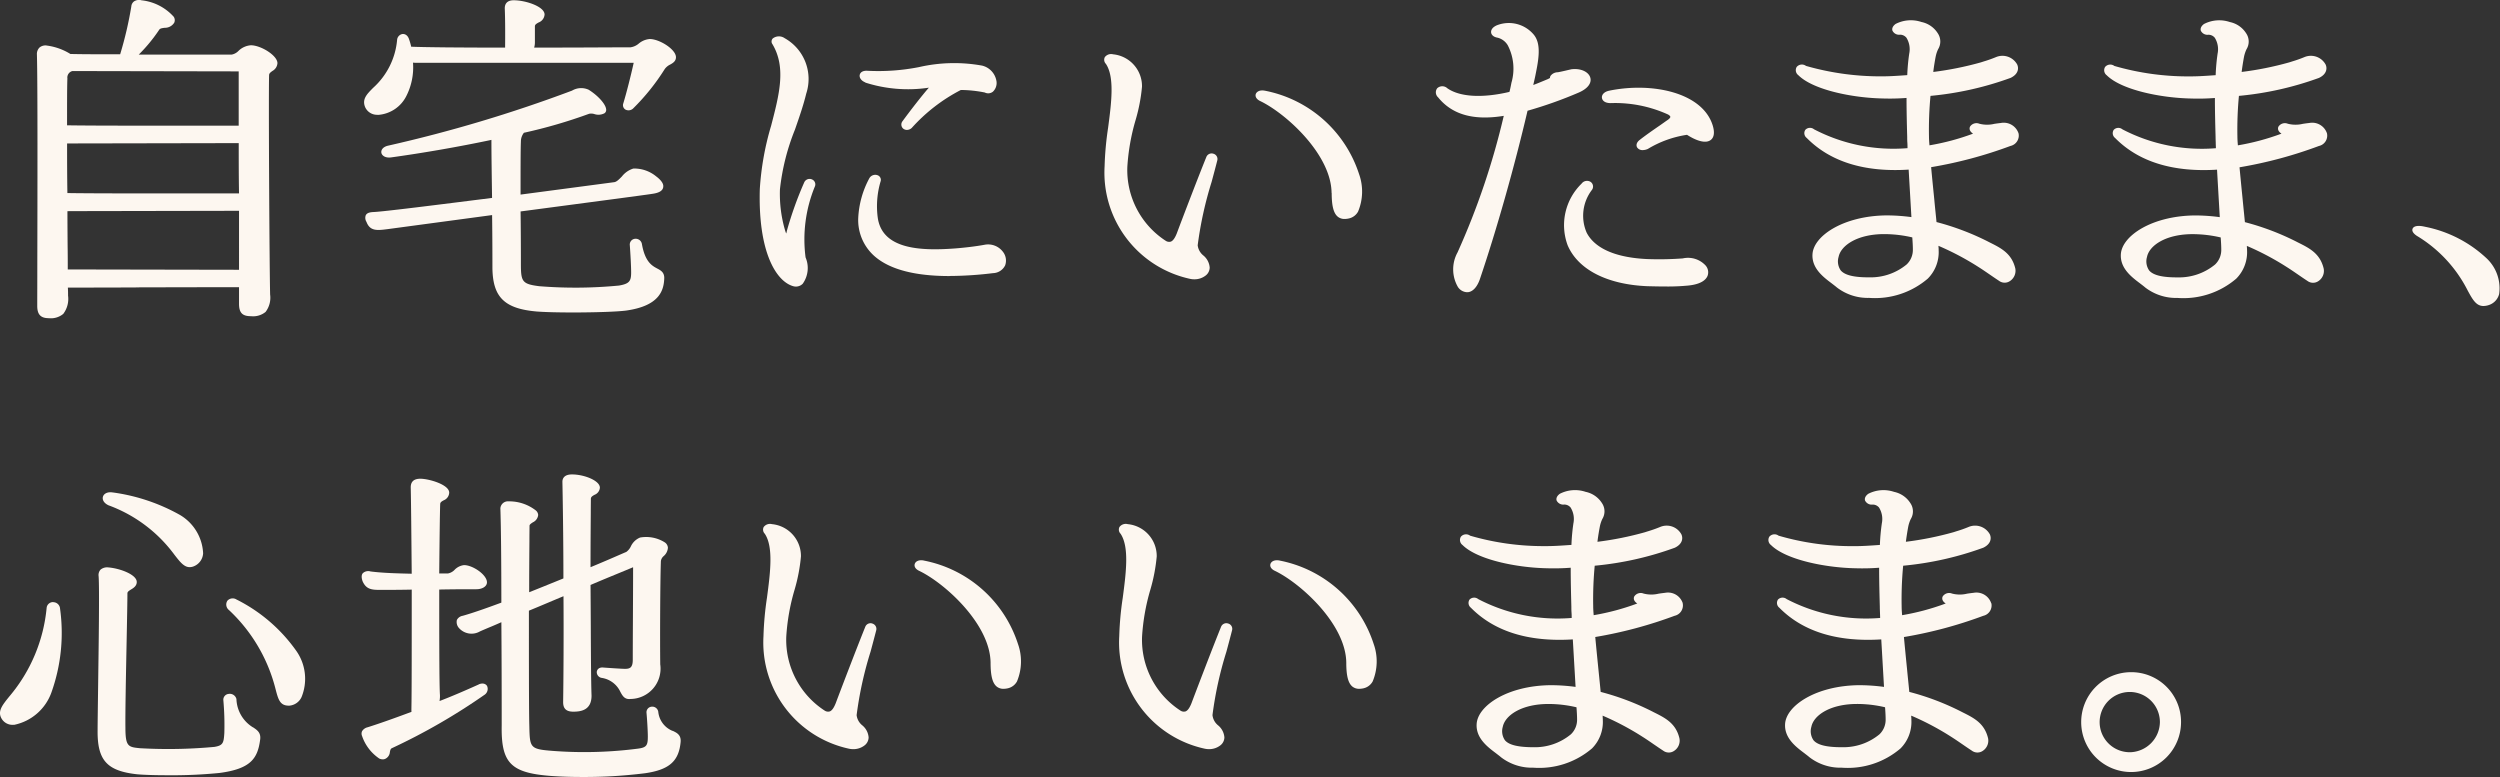
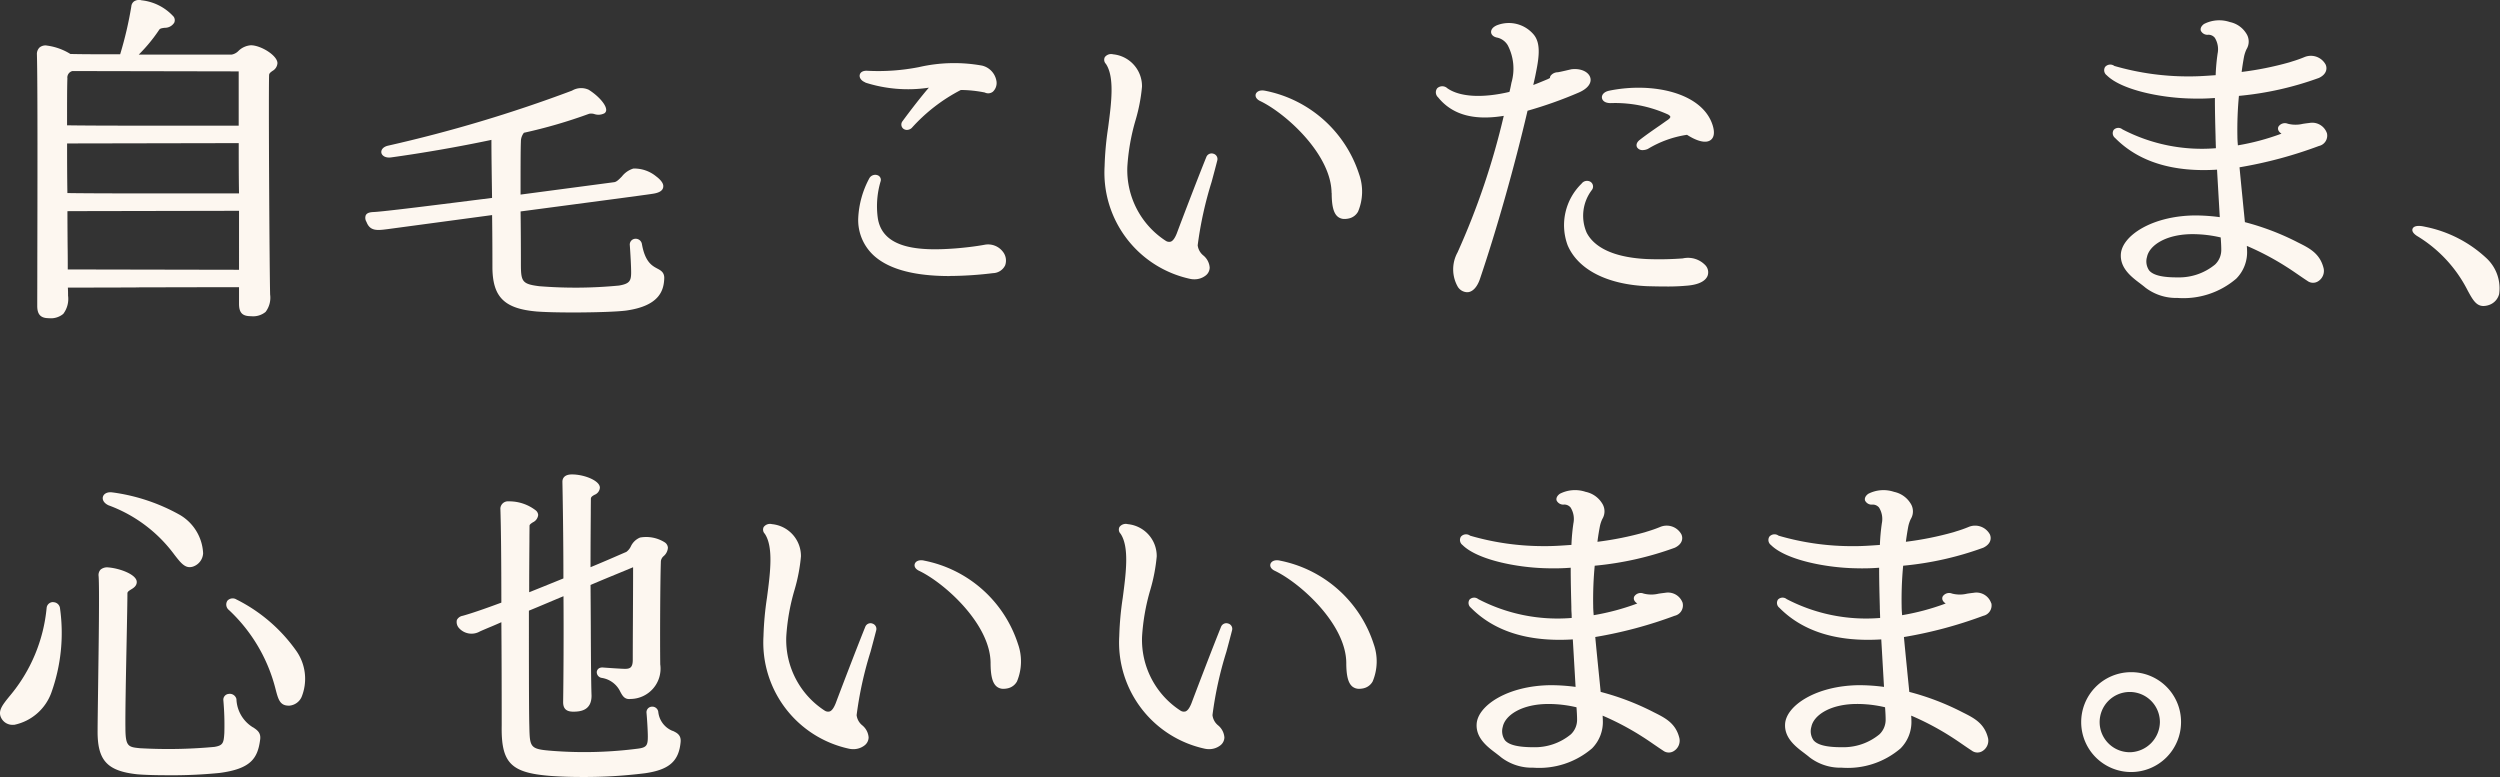
<svg xmlns="http://www.w3.org/2000/svg" width="164.951" height="51.274" viewBox="0 0 164.951 51.274">
  <rect x="0" y="0" width="164.951" height="51.274" fill="#333333" stroke="none" />
  <defs>
    <clipPath id="clip-path">
      <rect id="長方形_531" data-name="長方形 531" width="164.951" height="51.274" transform="translate(0 0)" fill="none" />
    </clipPath>
  </defs>
  <g id="自宅にいたまま" transform="translate(0 0)">
    <g id="グループ_1122" data-name="グループ 1122" clip-path="url(#clip-path)">
      <path id="パス_5605" data-name="パス 5605" d="M8.961,18.961c2.545-.006,5.449-.013,6.81-.013v1.085c0,.6.213.829.785.829a1.3,1.3,0,0,0,.967-.281,1.543,1.543,0,0,0,.3-1.145c-.046-1.982-.109-13.385-.067-14.489.006-.105.086-.169.215-.263a.632.632,0,0,0,.335-.515c0-.51-1.1-1.182-1.753-1.182a1.3,1.3,0,0,0-.819.372.841.841,0,0,1-.457.245H9.154A10.554,10.554,0,0,0,10.5,1.97c.061-.1.2-.114.367-.136a.722.722,0,0,0,.632-.342.411.411,0,0,0-.036-.385A3.326,3.326,0,0,0,9.341.02a.607.607,0,0,0-.5.074.464.464,0,0,0-.177.334,24.506,24.506,0,0,1-.736,3.154c-1.283,0-2.489,0-3.284-.021a3.905,3.905,0,0,0-1.518-.55.614.614,0,0,0-.513.12.594.594,0,0,0-.177.469c.052,1.855.036,9.312.026,13.767,0,1.243-.005,2.247-.005,2.82s.236.807.764.807a1.274,1.274,0,0,0,.953-.284,1.63,1.63,0,0,0,.317-1.2c0-.13,0-.314-.013-.535H4.52c.6,0,2.408,0,4.441-.009M15.749,8.29l-1.718,0c-2.866,0-7.618.011-9.606-.022,0-1.44,0-2.573.022-3.089a.442.442,0,0,1,.33-.491l10.972.022ZM4.52,13.931l11.251-.022V17.8l-11.3-.022c0-.472,0-1-.01-1.579-.005-.7-.011-1.468-.012-2.265H4.52m11.249-1.174-1.722,0c-2.868,0-7.63.011-9.6-.022-.019-1.1-.02-2.244-.02-3.273h.051l11.273-.022c0,1.088,0,2.209.02,3.314" fill="#fdf7f0" />
      <path id="パス_5606" data-name="パス 5606" d="M24.14,14.184a.5.5,0,0,0,.041.458c.234.625.718.563,1.388.477l6.9-.928c.021,1.526.021,2.881.021,3.4,0,2,.766,2.777,2.931,2.963.564.043,1.449.063,2.377.063,1.438,0,2.972-.048,3.546-.13,2.156-.314,2.461-1.311,2.484-2.144v0c0-.376-.226-.5-.468-.628-.339-.182-.8-.431-1.007-1.617a.415.415,0,0,0-.458-.342.379.379,0,0,0-.34.418c.042.574.088,1.4.088,1.8,0,.566-.106.748-.8.867a29.934,29.934,0,0,1-5.264.043c-1.142-.145-1.21-.306-1.21-1.5,0-1.241-.007-2.4-.021-3.433l.418-.055c4.017-.532,7.81-1.033,8.229-1.1.263-.038.808-.116.767-.556-.025-.236-.3-.478-.465-.6a2.282,2.282,0,0,0-1.507-.52,1.538,1.538,0,0,0-.755.521c-.181.187-.353.363-.514.38l-6.174.818c0-1.586,0-3.058.022-3.479a.935.935,0,0,1,.2-.6,33.375,33.375,0,0,0,4.3-1.252.689.689,0,0,1,.346.018.856.856,0,0,0,.663-.05.259.259,0,0,0,.118-.23c0-.337-.507-.918-1.154-1.324a1.186,1.186,0,0,0-1.1.058A92.319,92.319,0,0,1,25.588,9.615c-.337.084-.456.294-.425.465s.235.352.626.308c2.121-.293,4.469-.7,6.635-1.158,0,.918.02,2.279.042,3.829-3.54.447-7.194.909-7.822.931-.2.01-.412.041-.5.194" fill="#fdf7f0" />
-       <path id="パス_5607" data-name="パス 5607" d="M24.835,7.573c.042,0,.084.006.129.006A2.26,2.26,0,0,0,26.828,6.3a4.165,4.165,0,0,0,.422-2.169.783.783,0,0,0,.129.011H41.812c-.171.779-.474,1.989-.693,2.7a.339.339,0,0,0,.146.387.439.439,0,0,0,.527-.09,14.345,14.345,0,0,0,2.064-2.577.923.923,0,0,1,.359-.3c.181-.1.385-.223.385-.487,0-.519-1.089-1.2-1.731-1.2a1.284,1.284,0,0,0-.724.3,1.056,1.056,0,0,1-.552.248l-.72,0c-1.109.006-3.305.018-5.631.018a1.124,1.124,0,0,0,.051-.337V1.765c-.007-.129.065-.182.244-.282a.6.6,0,0,0,.394-.526c0-.519-1.234-.939-2.039-.939-.511,0-.587.326-.587.526.036.913.027,1.991.023,2.451l0,.147c-3.029,0-5.418-.024-6.2-.061l0-.012a4.2,4.2,0,0,0-.13-.454c-.11-.365-.356-.374-.426-.373a.424.424,0,0,0-.369.372,4.827,4.827,0,0,1-1.579,3.178c-.408.409-.73.732-.549,1.233a.851.851,0,0,0,.765.548" fill="#fdf7f0" />
-       <path id="パス_5608" data-name="パス 5608" d="M52.311,18.876a.681.681,0,0,0,.206.033.636.636,0,0,0,.445-.185,1.782,1.782,0,0,0,.19-1.739,9.18,9.18,0,0,1,.608-4.667.351.351,0,0,0-.167-.471.388.388,0,0,0-.523.171,23.8,23.8,0,0,0-1.153,3.217.975.975,0,0,1-.043.172,1.616,1.616,0,0,1-.068-.188,8.55,8.55,0,0,1-.345-2.727,14.764,14.764,0,0,1,.99-3.939c.271-.78.554-1.586.744-2.374a3.085,3.085,0,0,0-1.42-3.658.662.662,0,0,0-.787.017.291.291,0,0,0-.023.375c.917,1.533.454,3.314-.084,5.377a18.659,18.659,0,0,0-.749,4.192c-.119,4.2,1.1,6.068,2.179,6.394" fill="#fdf7f0" />
      <path id="パス_5609" data-name="パス 5609" d="M57.094,5.449a9.225,9.225,0,0,0,4.164.34l.032-.005a.735.735,0,0,1-.058.063c-.413.479-1.119,1.38-1.678,2.143l0,0a.356.356,0,0,0,.033.49.386.386,0,0,0,.253.092.472.472,0,0,0,.321-.135,11.332,11.332,0,0,1,3.236-2.5,8.3,8.3,0,0,1,1.578.166.5.5,0,0,0,.536-.052.789.789,0,0,0,.224-.761,1.255,1.255,0,0,0-.937-.961,10.346,10.346,0,0,0-4.168.1,13.926,13.926,0,0,1-3.383.242c-.341-.024-.485.117-.52.262-.039.162.061.382.369.505" fill="#fdf7f0" />
      <path id="パス_5610" data-name="パス 5610" d="M62.655,18.209a24.263,24.263,0,0,0,2.865-.187.916.916,0,0,0,.8-.514.939.939,0,0,0-.173-.928,1.223,1.223,0,0,0-1.17-.433c-.637.119-1.4.2-1.9.241-2.271.175-4.9.1-5.169-2.073a5.761,5.761,0,0,1,.193-2.343.322.322,0,0,0-.173-.4.449.449,0,0,0-.56.174,6.12,6.12,0,0,0-.742,2.659,3.174,3.174,0,0,0,1.059,2.484c.993.882,2.659,1.325,4.971,1.325" fill="#fdf7f0" />
      <path id="パス_5611" data-name="パス 5611" d="M87.865,12.729c0,.863.126,1.349.409,1.574a.684.684,0,0,0,.445.144,1.283,1.283,0,0,0,.288-.035.911.911,0,0,0,.6-.453,3.42,3.42,0,0,0,.064-2.475,8.168,8.168,0,0,0-6.214-5.5c-.343-.065-.541.065-.6.22-.044.131.005.32.276.456,1.685.8,4.7,3.512,4.725,6.071" fill="#fdf7f0" />
      <path id="パス_5612" data-name="パス 5612" d="M72.882,10.968A7.169,7.169,0,0,0,78.5,18.394a1.305,1.305,0,0,0,.3.035,1.2,1.2,0,0,0,.739-.241.678.678,0,0,0,.277-.531,1.142,1.142,0,0,0-.417-.8,1.012,1.012,0,0,1-.375-.674,24.519,24.519,0,0,1,.917-4.175c.135-.5.266-.987.378-1.429a.363.363,0,0,0-.253-.435.375.375,0,0,0-.468.208c-.6,1.48-1.644,4.222-1.958,5.061-.121.3-.248.476-.387.529a.406.406,0,0,1-.325-.046,5.563,5.563,0,0,1-2.546-4.881,13.884,13.884,0,0,1,.544-3.089,11.383,11.383,0,0,0,.424-2.211A2.114,2.114,0,0,0,73.44,3.583a.518.518,0,0,0-.544.189.384.384,0,0,0,.073.444c.583.876.36,2.577.143,4.223a20.63,20.63,0,0,0-.23,2.529" fill="#fdf7f0" />
      <path id="パス_5613" data-name="パス 5613" d="M106.183,5.983c-.361.072-.506.283-.488.461s.177.359.577.359a8.435,8.435,0,0,1,3.789.753c.094.054.148.112.149.157s-.064.127-.181.205-.305.215-.508.356c-.438.3-.983.681-1.347.969-.223.181-.224.371-.152.489a.417.417,0,0,0,.369.172.836.836,0,0,0,.338-.079,6.938,6.938,0,0,1,2.581-.93h0c.7.448,1.26.572,1.561.343.155-.115.305-.369.145-.924-.643-2.2-3.98-2.915-6.833-2.332" fill="#fdf7f0" />
      <path id="パス_5614" data-name="パス 5614" d="M96.877,19.277c.312-.047.581-.342.757-.832,1.1-3.241,2.28-7.4,3.154-11.138a27.511,27.511,0,0,0,3.378-1.2c.577-.249.863-.614.765-.976-.108-.395-.64-.642-1.261-.558l-.195.045c-.244.058-.5.117-.689.15a.6.6,0,0,0-.477.233.262.262,0,0,0-.041.144c-.036.022-.094.051-.136.072l-.217.091c-.243.1-.492.206-.75.3.07-.3.139-.6.191-.886.22-1.077.278-1.9-.153-2.43a2.145,2.145,0,0,0-2.466-.612c-.353.168-.364.383-.352.468.023.172.184.3.427.339a1.087,1.087,0,0,1,.67.5,3.344,3.344,0,0,1,.243,2.474l-.018.093c-.034.17-.068.345-.113.509-1.79.423-3.28.336-4.1-.241a.49.49,0,0,0-.665,0,.444.444,0,0,0,.057.6c.926,1.145,2.346,1.546,4.333,1.222a48.984,48.984,0,0,1-3.05,9.011,2.318,2.318,0,0,0,.029,2.287.756.756,0,0,0,.591.338.638.638,0,0,0,.087-.007" fill="#fdf7f0" />
      <path id="パス_5615" data-name="パス 5615" d="M111.026,17.05a21.044,21.044,0,0,1-2.372.042c-2.6-.126-3.6-1.019-3.968-1.747a2.8,2.8,0,0,1,.351-2.816.373.373,0,0,0-.078-.521.445.445,0,0,0-.607.11,3.824,3.824,0,0,0-.916,4.071c.688,1.6,2.6,2.582,5.253,2.694.383.01.808.02,1.227.02a13.917,13.917,0,0,0,1.5-.065c.852-.091,1.149-.394,1.248-.633a.677.677,0,0,0-.135-.695,1.577,1.577,0,0,0-1.5-.46" fill="#fdf7f0" />
-       <path id="パス_5616" data-name="パス 5616" d="M133.184,8.8a1.027,1.027,0,0,0-1.163-.686c-.155.017-.3.037-.431.057a2.031,2.031,0,0,1-.992-.008.508.508,0,0,0-.614.191c-.028.058-.1.261.183.454l.017.011-.019.006a15.6,15.6,0,0,1-2.858.764c-.017-.207-.032-.4-.032-.584a23.9,23.9,0,0,1,.1-2.679,21.074,21.074,0,0,0,5.286-1.187c.5-.241.554-.613.435-.881a1.11,1.11,0,0,0-1.4-.49,8.113,8.113,0,0,1-.81.287l-.186.06a21.277,21.277,0,0,1-3.142.633c.035-.307.088-.635.156-1a2.093,2.093,0,0,1,.166-.505.969.969,0,0,0-.022-1.043,1.669,1.669,0,0,0-1.077-.748,2.2,2.2,0,0,0-1.706.127c-.26.191-.234.375-.21.445a.486.486,0,0,0,.5.265.543.543,0,0,1,.421.2,1.435,1.435,0,0,1,.186,1.047,13.089,13.089,0,0,0-.13,1.421c-.568.041-1.146.08-1.619.08a17.792,17.792,0,0,1-5.064-.689.451.451,0,0,0-.609.064.412.412,0,0,0,.108.552c.953.952,3.52,1.492,5.56,1.533a14.307,14.307,0,0,0,1.576-.035c0,.9.023,1.8.044,2.572,0,.113,0,.236.01.368s.009.242.011.374a11.326,11.326,0,0,1-6.167-1.244.423.423,0,0,0-.573.032.394.394,0,0,0,.088.536c1.546,1.568,3.8,2.277,6.727,2.091l.182,3.134a12.431,12.431,0,0,0-1.627-.113c-2.843.022-4.828,1.342-4.9,2.559-.057.922.7,1.5,1.259,1.919.128.1.246.187.347.274a3.339,3.339,0,0,0,2.128.691A5.355,5.355,0,0,0,127.2,18.38a2.47,2.47,0,0,0,.713-1.867c0-.064,0-.138-.01-.217,0-.026,0-.051-.006-.078a18.081,18.081,0,0,1,2.664,1.412c.227.144.474.313.723.484.208.143.417.287.612.414a.621.621,0,0,0,.732.009.811.811,0,0,0,.343-.821c-.237-.993-.935-1.343-1.672-1.711a16.987,16.987,0,0,0-3.527-1.353c-.043-.461-.1-.961-.145-1.472-.072-.721-.148-1.463-.21-2.15a28.328,28.328,0,0,0,5.233-1.4.7.7,0,0,0,.534-.832m-11.873,8.154c.15-.754,1.23-1.506,3.011-1.506a8.209,8.209,0,0,1,1.852.218c.02.291.037.565.037.783a1.321,1.321,0,0,1-.408,1,3.727,3.727,0,0,1-2.46.852c-1.006.007-1.622-.142-1.889-.456a1.039,1.039,0,0,1-.143-.891" fill="#fdf7f0" />
      <path id="パス_5617" data-name="パス 5617" d="M153.535,8.8a1.026,1.026,0,0,0-1.164-.686c-.155.017-.3.037-.43.057a2.039,2.039,0,0,1-.994-.008.508.508,0,0,0-.613.191c-.028.058-.1.261.183.454l.017.011-.019.006a15.666,15.666,0,0,1-2.858.765c-.018-.208-.032-.4-.032-.585a23.737,23.737,0,0,1,.1-2.679,21.074,21.074,0,0,0,5.286-1.187c.5-.241.554-.614.434-.882a1.109,1.109,0,0,0-1.4-.489,8.075,8.075,0,0,1-.817.289l-.181.058a21.114,21.114,0,0,1-3.142.632c.037-.3.087-.626.156-1a2.16,2.16,0,0,1,.166-.5.966.966,0,0,0-.021-1.044,1.672,1.672,0,0,0-1.077-.748,2.194,2.194,0,0,0-1.706.127c-.26.191-.234.375-.211.445a.486.486,0,0,0,.5.265.543.543,0,0,1,.421.2,1.433,1.433,0,0,1,.185,1.047,13.38,13.38,0,0,0-.128,1.421c-.568.041-1.147.08-1.62.08a17.45,17.45,0,0,1-5.064-.689.449.449,0,0,0-.609.064.413.413,0,0,0,.107.552c.953.952,3.521,1.492,5.562,1.533a14.247,14.247,0,0,0,1.574-.035c0,.868.023,1.749.045,2.572,0,.113.005.236.01.368,0,.117.009.242.011.374a11.326,11.326,0,0,1-6.167-1.244.422.422,0,0,0-.573.031.4.4,0,0,0,.088.537c1.545,1.567,3.8,2.273,6.727,2.091l.181,3.134a12.4,12.4,0,0,0-1.627-.113c-2.843.022-4.828,1.342-4.9,2.559-.056.921.7,1.5,1.258,1.918.129.1.248.188.348.275a3.34,3.34,0,0,0,2.129.691,5.355,5.355,0,0,0,3.878-1.272,2.474,2.474,0,0,0,.714-1.867c0-.064-.005-.138-.011-.217,0-.026,0-.051-.005-.078a18.024,18.024,0,0,1,2.662,1.412c.227.144.474.313.723.484.208.143.417.287.613.414a.62.62,0,0,0,.731.009.806.806,0,0,0,.343-.821c-.236-.994-.933-1.343-1.671-1.711a16.945,16.945,0,0,0-3.527-1.353c-.045-.47-.1-.981-.149-1.5-.071-.711-.144-1.443-.206-2.12A28.369,28.369,0,0,0,153,9.633a.7.7,0,0,0,.535-.832M141.66,16.955c.15-.754,1.23-1.506,3.012-1.506a8.226,8.226,0,0,1,1.851.218c.02.291.037.564.037.783a1.326,1.326,0,0,1-.406,1,3.729,3.729,0,0,1-2.46.852c-1.013.007-1.625-.142-1.89-.456a1.039,1.039,0,0,1-.144-.891" fill="#fdf7f0" />
      <path id="パス_5618" data-name="パス 5618" d="M164.118,17.093A8.282,8.282,0,0,0,160,14.961c-.44-.105-.734-.057-.814.125-.044.1-.032.269.277.474l0,0a8.883,8.883,0,0,1,3.355,3.608c.324.594.558,1.022,1.042,1.022a1.167,1.167,0,0,0,.352-.062,1.026,1.026,0,0,0,.682-.726,2.707,2.707,0,0,0-.779-2.311" fill="#fdf7f0" />
      <path id="パス_5619" data-name="パス 5619" d="M16.691,47.991A2.279,2.279,0,0,1,15.6,46.124a.45.45,0,0,0-.513-.339.382.382,0,0,0-.35.417,18.557,18.557,0,0,1,.065,2.161c-.042.65-.077.824-.661.918a33.053,33.053,0,0,1-4.9.087c-.78-.077-.966-.1-.966-1.373-.014-.96.035-3.45.079-5.647.028-1.449.053-2.7.053-3.2,0-.1.092-.162.242-.256.167-.1.374-.233.374-.492,0-.489-1.11-.9-1.879-.962a.675.675,0,0,0-.511.148.531.531,0,0,0-.127.427c.061.75.006,4.568-.033,7.355-.017,1.277-.033,2.345-.033,2.821-.021,1.98.616,2.684,2.623,2.9.5.043,1.231.062,2.006.062A31.628,31.628,0,0,0,14.483,51c2.061-.272,2.52-.953,2.682-2.2.064-.46-.2-.632-.474-.815" fill="#fdf7f0" />
      <path id="パス_5620" data-name="パス 5620" d="M3.529,39.727H3.505a.421.421,0,0,0-.427.372v0A10.569,10.569,0,0,1,.629,45.937c-.494.61-.82,1.013-.505,1.509a.831.831,0,0,0,.745.378l.069,0a3.32,3.32,0,0,0,2.442-2.1,11.668,11.668,0,0,0,.583-5.561.454.454,0,0,0-.434-.43" fill="#fdf7f0" />
      <path id="パス_5621" data-name="パス 5621" d="M7.444,32.493c-.4-.062-.6.11-.651.277s.021.411.381.577h.005a9.42,9.42,0,0,1,4.33,3.256c.367.473.634.818,1.005.818a.752.752,0,0,0,.307-.071.979.979,0,0,0,.581-.845,3.1,3.1,0,0,0-1.551-2.541,12.472,12.472,0,0,0-4.407-1.472" fill="#fdf7f0" />
      <path id="パス_5622" data-name="パス 5622" d="M15.627,39.57a.472.472,0,0,0-.622.064.46.46,0,0,0,.1.615h0a10.725,10.725,0,0,1,3.076,5.216c.177.678.285,1.094.87,1.094h.045a.977.977,0,0,0,.8-.565,3.2,3.2,0,0,0-.32-3.011,10.663,10.663,0,0,0-3.942-3.413" fill="#fdf7f0" />
      <path id="パス_5623" data-name="パス 5623" d="M44.388,48.229a1.521,1.521,0,0,1-.956-1.269.4.4,0,0,0-.454-.331.368.368,0,0,0-.32.412c.044.482.086,1.236.086,1.55,0,.572-.073.725-.618.8a27.506,27.506,0,0,1-5.65.154c-1.516-.117-1.518-.2-1.551-1.654l-.006-.248c-.022-1.154-.022-4.433-.022-7.351.408-.166.827-.343,1.251-.522.342-.144.686-.29,1.031-.432.019,2.645,0,5.458-.023,6.987,0,.436.208.631.674.631.517,0,1.2-.109,1.2-1.054-.031-.809-.041-2.594-.05-4.662-.005-.864-.01-1.765-.016-2.644.617-.265,1.213-.511,1.77-.74.365-.15.712-.293,1.038-.43,0,1.1-.007,2.438-.013,3.634-.005,1-.009,1.9-.009,2.47,0,.509-.173.6-.513.6-.214,0-1.168-.066-1.444-.088s-.394.133-.417.277a.384.384,0,0,0,.336.41,1.627,1.627,0,0,1,1.222.925c.139.251.275.512.671.464a2,2,0,0,0,1.958-2.282c-.023-1.977,0-5.735.043-6.819a.528.528,0,0,1,.188-.329.794.794,0,0,0,.275-.552.461.461,0,0,0-.226-.362,2.3,2.3,0,0,0-1.609-.307,1.158,1.158,0,0,0-.612.587.94.94,0,0,1-.3.363c-.124.052-.292.125-.5.215-.442.194-1.1.479-1.859.792,0-1.437.011-2.732.017-3.591,0-.435.006-.758.006-.924.006-.122.09-.176.238-.26a.544.544,0,0,0,.356-.473c0-.462-1.03-.873-1.842-.873-.569,0-.63.333-.63.479.019.992.065,3.585.066,6.383l-.521.211c-.574.233-1.16.472-1.738.7,0-1.3.01-2.487.016-3.331,0-.477.007-.846.007-1.053,0-.08.086-.14.218-.228a.6.6,0,0,0,.353-.485.428.428,0,0,0-.155-.3,2.867,2.867,0,0,0-1.739-.6h-.057a.5.5,0,0,0-.543.459c.041,1.2.064,3.518.065,6.224-.91.336-1.842.67-2.548.868a.523.523,0,0,0-.387.277.594.594,0,0,0,.127.518,1.107,1.107,0,0,0,1.4.233c.167-.075.362-.157.579-.249.25-.1.529-.223.83-.356.015,2.026.022,4.314.022,6.8-.045,2.478.583,3.134,3.2,3.34.66.05,1.384.072,2.109.072a31.837,31.837,0,0,0,4.167-.249c1.586-.233,2.218-.8,2.33-2.071h0c.035-.457-.249-.593-.521-.724" fill="#fdf7f0" />
-       <path id="パス_5624" data-name="パス 5624" d="M31.6,45.155c-.963.433-1.815.8-2.6,1.1a1.8,1.8,0,0,0,.024-.468c-.042-.735-.043-3.983-.043-6.889,1-.02,1.9-.02,2.449-.02.4,0,.7-.191.7-.455,0-.5-.937-1.137-1.511-1.137a1.029,1.029,0,0,0-.623.309.811.811,0,0,1-.434.241H28.98c.02-2.057.042-4.012.064-4.577.007-.117.082-.166.228-.247a.567.567,0,0,0,.367-.508c0-.53-1.339-.917-1.908-.917-.419,0-.631.19-.631.568.021.826.044,3.215.065,5.7-.9-.021-1.905-.046-2.716-.15a.524.524,0,0,0-.509.114c-.094.111-.1.279-.021.521.239.554.609.582,1.194.582.382,0,1.159,0,2.053-.019,0,3.442,0,6.967-.022,7.881,0,.068,0,.129.005.184-1.214.454-2.134.778-2.89,1.017a.579.579,0,0,0-.37.261.393.393,0,0,0,0,.316,2.926,2.926,0,0,0,1.14,1.489.567.567,0,0,0,.226.052.4.4,0,0,0,.163-.034.534.534,0,0,0,.306-.451c.03-.142.05-.217.139-.256a40.735,40.735,0,0,0,6.095-3.512l0,0a.467.467,0,0,0,.179-.588c-.073-.124-.258-.23-.55-.107" fill="#fdf7f0" />
      <path id="パス_5625" data-name="パス 5625" d="M60.953,36.983c-.344-.065-.542.064-.595.22-.045.131,0,.32.276.455,1.684.8,4.7,3.511,4.725,6.071,0,.863.126,1.349.409,1.575a.692.692,0,0,0,.446.144,1.334,1.334,0,0,0,.287-.035.918.918,0,0,0,.6-.452,3.433,3.433,0,0,0,.064-2.476,8.161,8.161,0,0,0-6.214-5.5" fill="#fdf7f0" />
      <path id="パス_5626" data-name="パス 5626" d="M57.563,41.142a.373.373,0,0,0-.469.208c-.61,1.515-1.648,4.236-1.958,5.061-.121.3-.247.475-.386.528a.405.405,0,0,1-.325-.045,5.565,5.565,0,0,1-2.547-4.881,13.83,13.83,0,0,1,.545-3.089,11.377,11.377,0,0,0,.424-2.212,2.114,2.114,0,0,0-1.915-2.129.52.52,0,0,0-.543.19.383.383,0,0,0,.072.444c.584.875.361,2.576.144,4.222a20.628,20.628,0,0,0-.23,2.53,7.168,7.168,0,0,0,5.62,7.426,1.353,1.353,0,0,0,.3.035,1.2,1.2,0,0,0,.739-.241.681.681,0,0,0,.278-.531,1.141,1.141,0,0,0-.418-.8,1.015,1.015,0,0,1-.374-.674,24.377,24.377,0,0,1,.922-4.194c.133-.494.262-.974.373-1.41a.363.363,0,0,0-.254-.435" fill="#fdf7f0" />
      <path id="パス_5627" data-name="パス 5627" d="M84.427,36.983c-.344-.065-.542.064-.6.22-.045.131,0,.32.277.455,1.683.8,4.7,3.512,4.724,6.072,0,.863.126,1.348.408,1.574a.7.7,0,0,0,.447.144,1.334,1.334,0,0,0,.287-.035.917.917,0,0,0,.6-.453,3.428,3.428,0,0,0,.064-2.476,8.165,8.165,0,0,0-6.214-5.5" fill="#fdf7f0" />
      <path id="パス_5628" data-name="パス 5628" d="M81.036,41.141a.373.373,0,0,0-.467.208c-.606,1.5-1.647,4.232-1.959,5.061-.121.3-.247.476-.387.529a.4.4,0,0,1-.324-.046,5.565,5.565,0,0,1-2.546-4.881,13.9,13.9,0,0,1,.544-3.091,11.429,11.429,0,0,0,.424-2.209,2.113,2.113,0,0,0-1.914-2.129.518.518,0,0,0-.544.189.383.383,0,0,0,.073.444c.583.876.361,2.577.144,4.223a20.639,20.639,0,0,0-.231,2.529,7.169,7.169,0,0,0,5.619,7.426,1.3,1.3,0,0,0,.3.035,1.2,1.2,0,0,0,.741-.241.683.683,0,0,0,.277-.531,1.139,1.139,0,0,0-.418-.8A1.011,1.011,0,0,1,80,47.18a24.32,24.32,0,0,1,.917-4.175c.135-.5.266-.987.378-1.429a.364.364,0,0,0-.255-.435" fill="#fdf7f0" />
      <path id="パス_5629" data-name="パス 5629" d="M111.029,39.8a1.024,1.024,0,0,0-1.163-.686c-.155.017-.3.037-.43.057a2.034,2.034,0,0,1-.993-.008.506.506,0,0,0-.613.191c-.029.058-.1.261.183.454l.017.011-.02.006a15.65,15.65,0,0,1-2.858.765c-.017-.208-.032-.4-.032-.585a23.744,23.744,0,0,1,.1-2.679,21.074,21.074,0,0,0,5.286-1.187c.5-.241.554-.613.434-.881a1.106,1.106,0,0,0-1.4-.49,8.463,8.463,0,0,1-.806.286c-.078.024-.145.045-.191.061a21.212,21.212,0,0,1-3.143.633c.047-.4.11-.752.157-1a2.138,2.138,0,0,1,.165-.505.966.966,0,0,0-.02-1.042,1.676,1.676,0,0,0-1.079-.748,2.2,2.2,0,0,0-1.705.127c-.26.191-.234.375-.211.445a.486.486,0,0,0,.5.265.543.543,0,0,1,.421.195,1.43,1.43,0,0,1,.186,1.047,13.337,13.337,0,0,0-.13,1.421c-.567.041-1.145.08-1.62.08h-.141A17.286,17.286,0,0,1,97,35.345a.449.449,0,0,0-.608.064.413.413,0,0,0,.107.552c.953.952,3.52,1.492,5.561,1.533a14.814,14.814,0,0,0,1.576-.035c0,.867.022,1.748.043,2.572,0,.113,0,.236.01.368s.01.242.012.374a11.324,11.324,0,0,1-6.166-1.244.426.426,0,0,0-.575.032.4.4,0,0,0,.089.536c1.546,1.567,3.8,2.272,6.726,2.091l.183,3.134a12.446,12.446,0,0,0-1.628-.113c-2.844.022-4.828,1.342-4.9,2.559-.057.922.7,1.5,1.258,1.919.128.1.248.187.347.274a3.339,3.339,0,0,0,2.128.691,5.357,5.357,0,0,0,3.879-1.272,2.476,2.476,0,0,0,.713-1.867c0-.064-.005-.138-.01-.217,0-.025,0-.051-.005-.078A18,18,0,0,1,108.4,48.63c.225.142.47.31.716.48.211.144.423.29.62.418a.618.618,0,0,0,.732.008.8.8,0,0,0,.342-.82c-.235-.993-.932-1.343-1.671-1.711a17.009,17.009,0,0,0-3.526-1.353c-.043-.443-.091-.922-.141-1.412-.074-.74-.151-1.5-.216-2.21a28.377,28.377,0,0,0,5.234-1.4.7.7,0,0,0,.534-.832M99.154,47.955c.152-.754,1.232-1.506,3.012-1.506a8.022,8.022,0,0,1,1.852.218c.02.291.038.564.038.783a1.321,1.321,0,0,1-.408,1,3.726,3.726,0,0,1-2.459.852c-1,0-1.623-.142-1.889-.456a1.039,1.039,0,0,1-.146-.891" fill="#fdf7f0" />
      <path id="パス_5630" data-name="パス 5630" d="M131.381,39.8a1.029,1.029,0,0,0-1.164-.686c-.155.017-.3.037-.43.057a2.015,2.015,0,0,1-.994-.008.508.508,0,0,0-.613.191c-.028.058-.1.261.183.454l.017.011-.019.006a15.667,15.667,0,0,1-2.858.765c-.018-.208-.032-.4-.032-.585a23.738,23.738,0,0,1,.1-2.679,21.074,21.074,0,0,0,5.286-1.187c.5-.241.554-.614.434-.882a1.108,1.108,0,0,0-1.4-.489,8.074,8.074,0,0,1-.817.289l-.181.058a21.113,21.113,0,0,1-3.142.632c.037-.3.087-.626.156-1a2.16,2.16,0,0,1,.166-.5.966.966,0,0,0-.021-1.044,1.672,1.672,0,0,0-1.077-.748,2.194,2.194,0,0,0-1.706.127c-.26.191-.234.375-.211.445a.486.486,0,0,0,.5.265.543.543,0,0,1,.421.195,1.433,1.433,0,0,1,.185,1.047,13.382,13.382,0,0,0-.128,1.421c-.568.041-1.147.08-1.62.08h-.141a17.274,17.274,0,0,1-4.923-.69.449.449,0,0,0-.609.064.413.413,0,0,0,.107.552c.953.952,3.521,1.492,5.562,1.533a14.247,14.247,0,0,0,1.574-.035c0,.868.023,1.749.045,2.572,0,.113.005.236.01.368s.009.242.011.374a11.326,11.326,0,0,1-6.167-1.244.422.422,0,0,0-.573.031.4.4,0,0,0,.088.537c1.545,1.567,3.8,2.272,6.727,2.091l.181,3.134a12.4,12.4,0,0,0-1.627-.113c-2.843.022-4.828,1.342-4.9,2.559-.056.921.7,1.5,1.258,1.918.129.1.248.188.348.275a3.34,3.34,0,0,0,2.129.691A5.355,5.355,0,0,0,125.4,49.38a2.474,2.474,0,0,0,.714-1.867c0-.064,0-.138-.011-.217,0-.026,0-.051,0-.078a18.024,18.024,0,0,1,2.662,1.412c.227.144.474.313.723.484.208.143.417.287.613.414a.621.621,0,0,0,.731.009.806.806,0,0,0,.343-.821c-.236-.994-.933-1.343-1.671-1.711a16.944,16.944,0,0,0-3.527-1.353c-.045-.47-.1-.981-.149-1.5-.071-.711-.144-1.443-.206-2.12a28.369,28.369,0,0,0,5.233-1.4.7.7,0,0,0,.535-.832m-11.875,8.154c.15-.754,1.23-1.506,3.012-1.506a7.99,7.99,0,0,1,1.851.218c.02.291.037.564.037.783a1.326,1.326,0,0,1-.406,1,3.729,3.729,0,0,1-2.46.852h-.067c-.967,0-1.564-.149-1.823-.456a1.039,1.039,0,0,1-.144-.891" fill="#fdf7f0" />
      <path id="パス_5631" data-name="パス 5631" d="M140.568,44.351a3.294,3.294,0,1,0,3.338,3.294,3.281,3.281,0,0,0-3.338-3.294m0,5.281a1.988,1.988,0,1,1,1.943-1.987,2.017,2.017,0,0,1-1.943,1.987" fill="#fdf7f0" />
    </g>
  </g>
</svg>